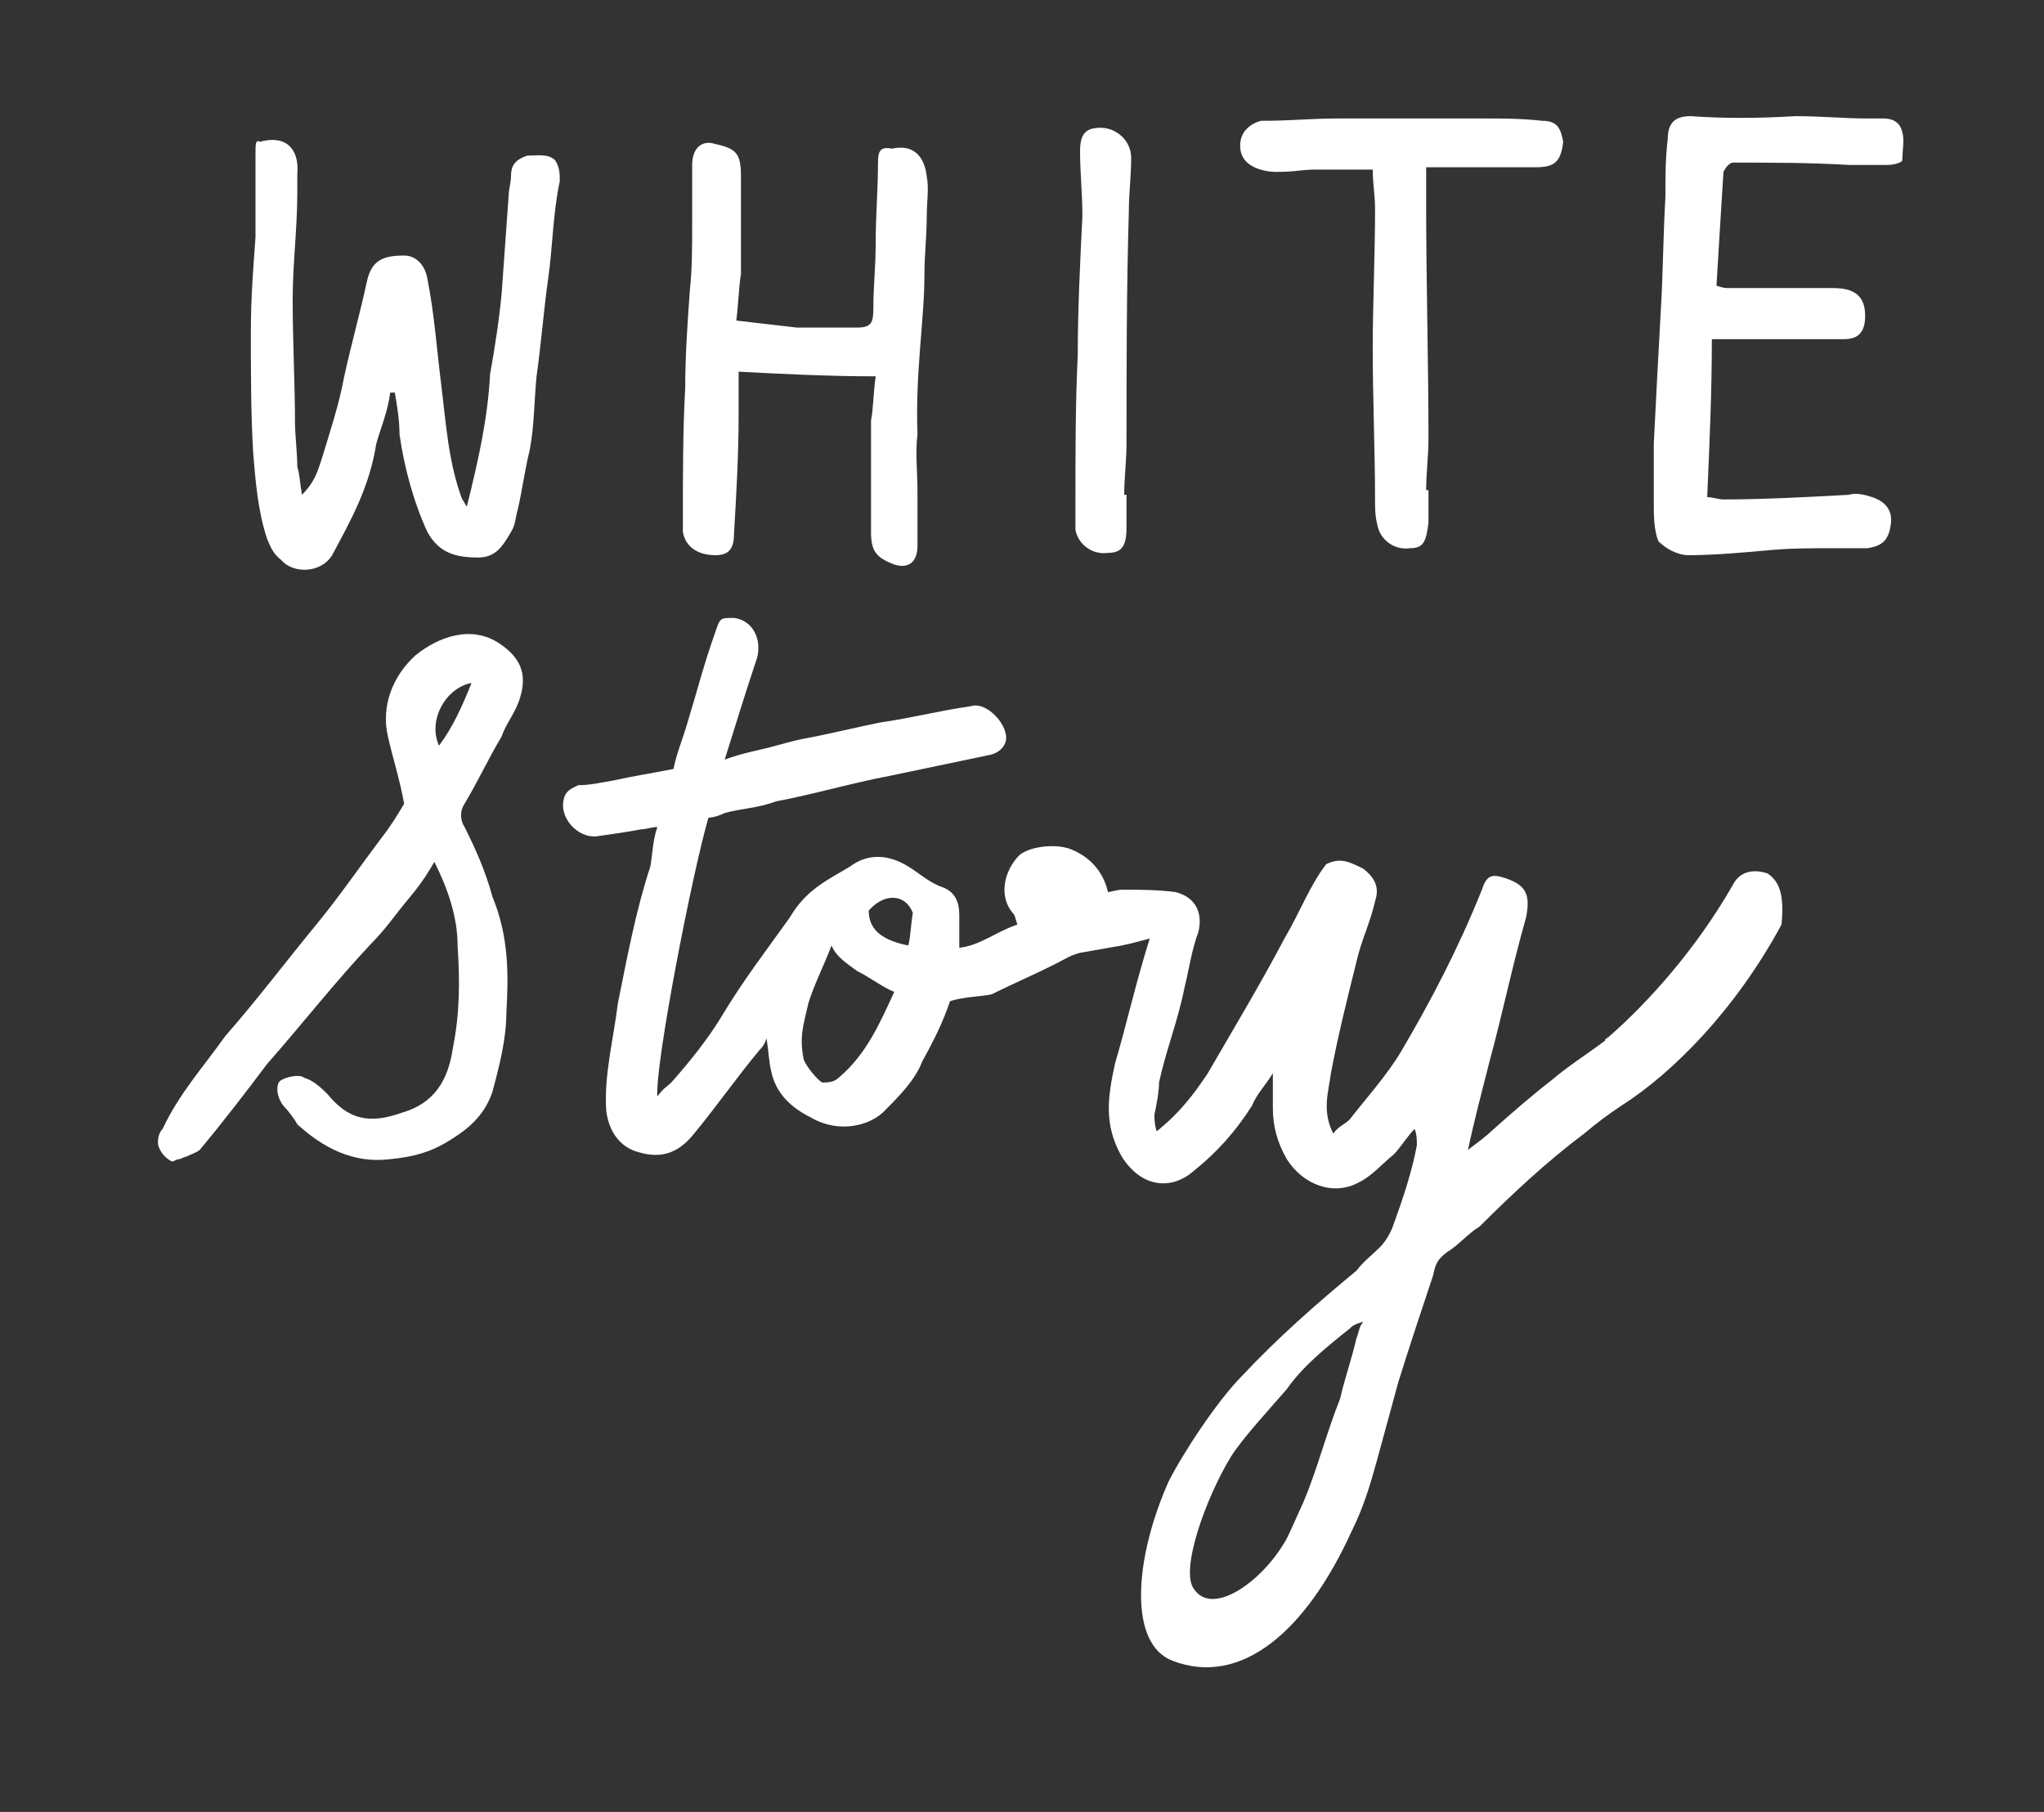
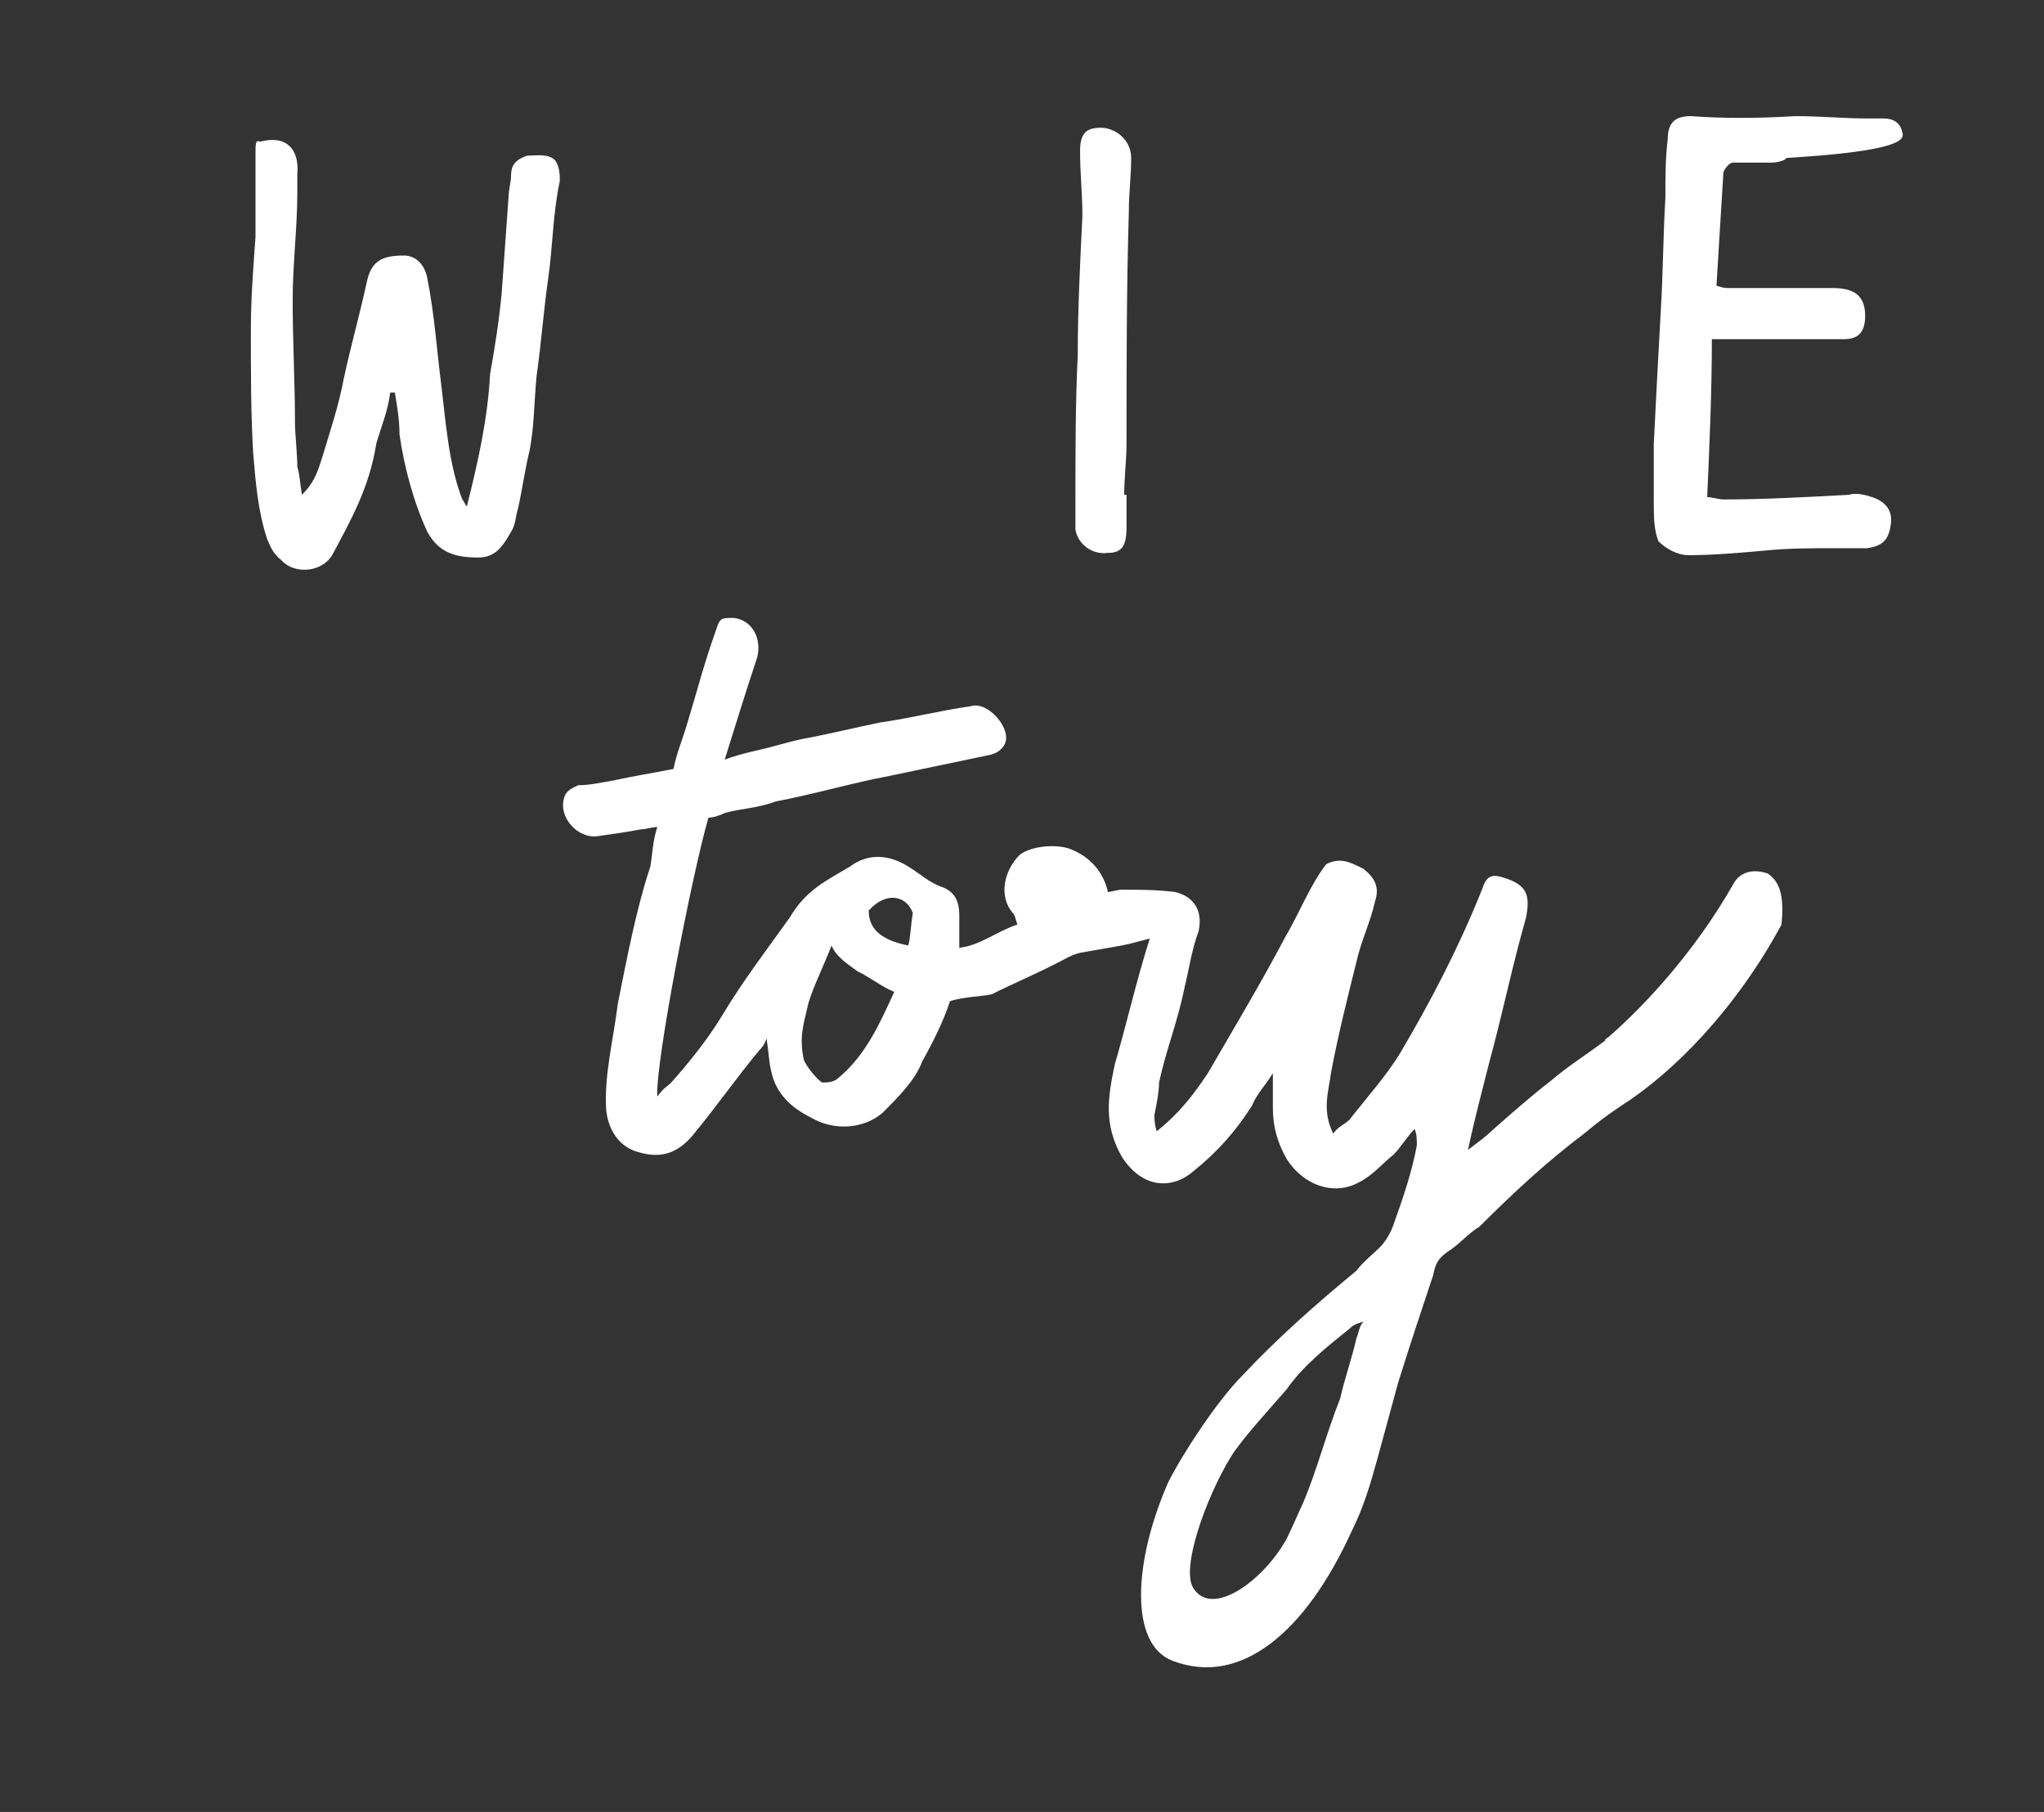
<svg xmlns="http://www.w3.org/2000/svg" version="1.1" id="Layer_1" x="0px" y="0px" width="88px" height="78px" viewBox="0 0 88 78" style="enable-background:new 0 0 88 78;" xml:space="preserve">
  <rect x="0" y="0" width="88" height="78" fill="#333333" stroke="none" />
  <style type="text/css">
	.st0{fill:#FFFFFF;}
</style>
  <g>
    <g>
      <path class="st0" d="M14.3,23.9c0.8-1.5,1.6-2.9,1.9-4.8c0.2-0.7,0.5-1.4,0.6-2.2c0.1,0,0.1,0,0.2,0c0.1,0.6,0.2,1.2,0.2,1.8    c0.2,1.4,0.6,2.9,1.2,4.2c0.5,0.9,1.2,1.1,2.2,1.1c0.8,0,1.1-0.6,1.4-1.1c0.2-0.3,0.2-0.7,0.3-1c0.2-0.9,0.3-1.7,0.5-2.5    c0.2-1,0.2-2.2,0.3-3.2c0.2-1.4,0.3-2.8,0.5-4.2c0.2-1.4,0.2-2.8,0.5-4.2c0-0.3,0-0.6-0.2-0.9c-0.3-0.3-0.8-0.2-1.2-0.2    C22.1,6.9,22,7.2,22,7.6c0,0.2-0.1,0.6-0.1,0.8c-0.1,1.4-0.2,2.8-0.3,4.2c-0.1,1.1-0.3,2.4-0.5,3.5c-0.1,1.9-0.5,3.7-1,5.7    c-0.1-0.1-0.1-0.2-0.2-0.3c-0.6-1.6-0.7-3.3-0.9-4.9c-0.2-1.6-0.3-3.1-0.6-4.6c-0.1-0.6-0.5-1-1-1c-0.9,0-1.4,0.2-1.6,1.1    c-0.3,1.4-0.7,2.8-1,4.2c-0.2,1.1-0.6,2.3-0.9,3.3c-0.2,0.6-0.3,1.1-0.9,1.7c-0.1-0.6-0.1-0.9-0.2-1.2c0-0.6-0.1-1.4-0.1-1.9    c0-1.7-0.1-3.5-0.1-5.3c0-1.5,0.2-3.1,0.2-4.6c0-0.2,0-0.6,0-0.8c0.1-1.1-0.5-1.7-1.6-1.4c-0.2-0.1-0.2,0.1-0.2,0.5    c0,0.2,0,0.6,0,0.9c0,0.9,0,1.8,0,2.7c-0.1,1.4-0.2,2.6-0.2,4.1c0,1.7,0,3.5,0.1,5.2c0.1,1.2,0.2,2.5,0.6,3.7    c0.1,0.2,0.2,0.6,0.6,0.9C12.6,24.7,13.8,24.7,14.3,23.9z" />
-       <path class="st0" d="M72.7,23.9c1,0,2.2-0.1,3.3-0.2c1-0.1,1.9-0.1,2.9-0.1c0.6,0,1,0,1.5,0c0.6-0.1,0.9-0.3,1-1    c0.1-0.6-0.2-1-0.8-1.2c-0.3-0.1-0.7-0.2-1-0.1c-1.8,0.1-3.7,0.2-5.4,0.2c-0.2,0-0.5-0.1-0.7-0.1c0.1-2.3,0.2-4.5,0.2-6.8    c0.9,0,1.6,0,2.3,0c1.1,0,2.3,0,3.4,0c0.6,0,0.9-0.3,0.9-1c0-0.9-0.5-1.2-1.4-1.2c-1.5,0-2.9,0-4.5,0c-0.1,0-0.2,0-0.5-0.1    c0.1-1.7,0.2-3.3,0.3-4.9C74.4,7,74.6,7,74.6,7c1.7,0,3.3,0,5,0.1c0.6,0,1,0,1.7,0c0.2,0,0.6-0.1,0.6-0.2C81.9,6.5,82,6,81.9,5.7    c-0.1-0.5-0.5-0.6-0.8-0.6c-0.2,0-0.5,0-0.7,0c-1,0-2-0.1-3.1-0.1c-1.7,0.1-3.1,0.1-4.5,0c-0.6,0-1,0.2-1,1    c-0.1,0.8-0.1,1.6-0.1,2.5c-0.1,1.7-0.1,3.3-0.2,4.9c-0.1,1.8-0.2,3.7-0.3,5.7c0,0.8,0,1.7,0,2.5c0,0.6,0,1.2,0.2,1.7    C71.7,23.6,72.2,23.9,72.7,23.9z" />
-       <path class="st0" d="M39.8,11.8c0-0.8,0.1-1.7,0.1-2.5c0-0.6,0.1-1.2,0-1.7c-0.1-0.9-0.6-1.4-1.5-1.2c-0.5-0.1-0.6,0.1-0.6,0.6    c0,1.1-0.1,2.3-0.1,3.5c0,1-0.1,1.8-0.1,2.8c0,0.6-0.1,0.8-0.7,0.8c-0.9,0-1.7,0-2.6,0c-0.9-0.1-1.7-0.2-2.6-0.3    c0.1-0.8,0.1-1.4,0.2-2c0-1.4,0-2.8,0-4.2c0-1-0.2-1.2-1.1-1.4c-0.6-0.2-1,0.2-1,0.9c0,0.9,0,1.7,0,2.5c0,1,0,2-0.1,2.9    c-0.1,1.4-0.2,2.8-0.2,4.2c-0.1,1.8-0.1,3.7-0.1,5.7c0,0.2,0,0.2,0,0.5c0.1,0.6,0.6,1,1.4,1c0.5,0,0.8-0.2,0.8-0.9    c0.1-1.7,0.2-3.4,0.2-5.2c0-0.6,0-1.2,0-1.8c1.9,0.1,3.9,0.2,5.9,0.2c-0.1,0.7-0.1,1.4-0.2,1.9c0,1.6,0,3.2,0,4.8    c0,0.8,0.2,1.1,1,1.4c0.6,0.2,1-0.1,1-0.8c0-0.8,0-1.5,0-2.3c0-0.9-0.1-1.7,0-2.5C39.4,16,39.8,13.8,39.8,11.8z" />
+       <path class="st0" d="M72.7,23.9c1,0,2.2-0.1,3.3-0.2c1-0.1,1.9-0.1,2.9-0.1c0.6,0,1,0,1.5,0c0.6-0.1,0.9-0.3,1-1    c0.1-0.6-0.2-1-0.8-1.2c-0.3-0.1-0.7-0.2-1-0.1c-1.8,0.1-3.7,0.2-5.4,0.2c-0.2,0-0.5-0.1-0.7-0.1c0.1-2.3,0.2-4.5,0.2-6.8    c0.9,0,1.6,0,2.3,0c1.1,0,2.3,0,3.4,0c0.6,0,0.9-0.3,0.9-1c0-0.9-0.5-1.2-1.4-1.2c-1.5,0-2.9,0-4.5,0c-0.1,0-0.2,0-0.5-0.1    c0.1-1.7,0.2-3.3,0.3-4.9C74.4,7,74.6,7,74.6,7c0.6,0,1,0,1.7,0c0.2,0,0.6-0.1,0.6-0.2C81.9,6.5,82,6,81.9,5.7    c-0.1-0.5-0.5-0.6-0.8-0.6c-0.2,0-0.5,0-0.7,0c-1,0-2-0.1-3.1-0.1c-1.7,0.1-3.1,0.1-4.5,0c-0.6,0-1,0.2-1,1    c-0.1,0.8-0.1,1.6-0.1,2.5c-0.1,1.7-0.1,3.3-0.2,4.9c-0.1,1.8-0.2,3.7-0.3,5.7c0,0.8,0,1.7,0,2.5c0,0.6,0,1.2,0.2,1.7    C71.7,23.6,72.2,23.9,72.7,23.9z" />
      <path class="st0" d="M48.6,9.1c0-0.8,0.1-1.5,0.1-2.3S48,5.5,47.4,5.5c-0.6,0-0.9,0.2-0.9,1c0,1,0.1,1.8,0.1,2.8    c-0.1,2-0.2,4.1-0.2,6c-0.1,2-0.1,4.3-0.1,6.5c0,0.3,0,0.6,0,1c0.1,0.6,0.7,1.1,1.4,1c0.6,0,0.8-0.3,0.8-1.1c0-0.5,0-0.9,0-1.4    c0,0,0,0-0.1,0c0-0.7,0.1-1.5,0.1-2.2C48.5,15.8,48.5,12.4,48.6,9.1z" />
-       <path class="st0" d="M66.4,5.2c-0.9-0.1-1.7-0.1-2.6-0.1c-2,0-4.1,0-6.1,0c-1.4,0-2,0.1-3.4,0.1c0,0-1,0.2-0.9,1.2s1.5,1,1.5,1    c1,0,1-0.1,1.8-0.1s1.6,0,2.4,0c0,0.6,0.1,1.1,0.1,1.7c0,2-0.1,4.1-0.1,6c0,2.2,0.1,4.4,0.1,6.6c0,0.3,0,0.6,0.1,1    c0.1,0.6,0.7,1.1,1.4,1c0.6,0,0.7-0.3,0.8-1.1c0-0.5,0-0.9,0-1.4c0,0,0,0-0.1,0c0-0.7,0.1-1.5,0.1-2.2c0-3.3-0.1-6.8-0.1-10.1    c0-0.6,0-1,0-1.6c0.7,0,1.4,0,2,0c0.9,0,1.8,0,2.7,0c0.8,0,1.1-0.2,1.2-1.1C67.2,5.6,67.1,5.2,66.4,5.2z" />
      <g>
        <g>
-           <path class="st0" d="M20,35.6c-0.2-0.3-0.2-0.7,0-1c0.6-1,1-1.9,1.6-2.9c0.2-0.6,0.6-1,0.8-1.7c0.3-1,0-1.7-0.9-2.3      c-1.2-0.8-2.6-0.3-3.6,0.5c-1,0.9-1.5,2.2-1.2,3.5c0.2,0.9,0.5,1.8,0.7,2.9c-0.3,0.5-0.6,1-1,1.5c-0.9,1.2-1.8,2.5-2.7,3.6      c-1.4,1.7-2.6,3.3-4,4.9c-1,1.4-2,2.5-2.7,4c-0.2,0.2-0.2,0.5-0.2,0.6c0,0.2,0.2,0.6,0.6,0.8c0.1,0,0.2-0.1,0.3-0.1      s0.2-0.1,0.3-0.1c0.2-0.1,0.5-0.2,0.6-0.3c1-1.2,2-2.5,2.9-3.7c1.5-1.7,2.9-3.5,4.5-5.2c0.6-0.6,1-1.2,1.5-1.8s0.8-1,1.2-1.7      c0.6,1.2,1,2.4,1,3.6c0.1,1.5,0.1,2.9-0.2,4.4c-0.2,1.4-0.8,2.4-2.2,2.8c-1.4,0.5-2.3,0.3-3.2-0.8c-0.2-0.2-0.6-0.6-1-0.7      c-0.2-0.2-1,0-1.1,0.2c-0.1,0.2-0.1,0.6,0.2,1c0.2,0.2,0.5,0.6,0.6,0.8c1.1,1,2.4,1.7,4,1.5c1-0.1,1.8-0.3,2.7-0.9      c0.8-0.5,1.4-1.1,1.7-2c0.3-1.1,0.6-2.3,0.6-3.4c0.1-1.7,0.1-3.3-0.6-5C20.9,37.5,20.5,36.6,20,35.6z M18.9,32.1      c-0.5-1.1,0.3-2.5,1.4-2.7C19.9,30.4,19.5,31.3,18.9,32.1z" />
-         </g>
+           </g>
        <path class="st0" d="M76.1,37.6c-0.6-0.2-1.2-0.1-1.5,0.5c-1.6,2.8-3.7,5.1-5.3,6.5c-0.1,0.1-0.2,0.1-0.2,0.2     c-0.8,0.6-1.6,1.1-2.3,1.7c-0.9,0.7-1.7,1.4-2.6,2.2c-0.2,0.2-0.6,0.5-1,0.8c0.3-1.4,0.6-2.5,0.9-3.7c0.6-2.2,1-4.2,1.6-6.3     c0.2-1,0-1.4-0.9-1.7c-0.6-0.2-0.8-0.1-1,0.5c-1,2.5-2.2,4.8-3.5,7c-0.6,1-1.5,2-2.2,2.9c-0.2,0.2-0.5,0.3-0.7,0.6     c-0.5-1-0.2-1.8-0.1-2.6c0.3-1.6,0.7-3.2,1.1-4.8c0.2-0.9,0.6-1.7,0.8-2.6c0.2-0.6,0-1-0.5-1.4c-0.6-0.3-1-0.5-1.6-0.2     c-0.7,0.9-1.1,2-1.8,3.2c-1,1.9-2.2,3.9-3.3,5.8c-0.6,0.9-1.2,1.7-2.2,2.5c-0.1-0.3-0.1-0.6-0.1-0.7c0.1-0.5,0.2-1,0.2-1.4     c0.3-1.4,0.8-2.6,1.1-4.1c0.2-0.8,0.3-1.6,0.6-2.4c0.2-0.9-0.2-1.5-1-1.7c-0.8-0.1-1.5-0.1-2.3-0.1c-0.2,0-0.5,0.1-0.6,0.1     c-0.2-0.9-0.8-1.5-1.5-1.8c-0.6-0.3-1.8-0.2-2.3,0.2c-0.7,0.7-0.9,1.8-0.3,2.5c0.1,0.1,0.1,0.2,0.2,0.5c-0.9,0.3-1.6,0.9-2.5,1     c0-0.5,0-0.9,0-1.4c0-0.6-0.2-1-0.7-1.2c-0.6-0.2-1-0.6-1.5-0.9c-0.8-0.5-1.7-0.6-2.5,0c-1,0.6-1.9,1-2.6,2.2     c-1,1.4-2,2.7-2.9,4.2c-0.6,1-1.4,2-2.2,2.9c-0.2,0.2-0.3,0.2-0.6,0.6c-0.1-1.4,1.5-9.6,2.2-12c0.2,0,0.5-0.1,0.7-0.2     c0.7-0.2,1.4-0.2,2.2-0.5c1.6-0.3,3.3-0.8,4.9-1.1c1.4-0.3,2.9-0.6,4.3-0.9c0.5-0.1,0.8-0.5,0.7-0.9c-0.1-0.6-0.9-1.4-1.5-1.2     c-1.4,0.2-2.5,0.5-3.9,0.7c-1,0.2-2.2,0.5-3.3,0.7c-0.5,0.1-0.8,0.2-1.2,0.3c-0.7,0.2-1.4,0.3-2.2,0.6c0.5-1.6,0.9-2.9,1.4-4.4     c0.2-0.8-0.2-1.6-1-1.7c-0.6,0-0.6,0-0.8,0.6c-0.5,1.4-0.8,2.6-1.2,3.9c-0.2,0.7-0.5,1.4-0.6,2c-1,0.2-1.7,0.3-2.6,0.5     c-0.6,0.1-1,0.2-1.5,0.2c-0.2,0.1-0.5,0.2-0.6,0.5c-0.3,0.9,0.6,1.8,1.4,1.7c0.7-0.1,1.4-0.2,1.9-0.3c0.2,0,0.5-0.1,0.7-0.1     c-0.2,0.6-0.2,1.1-0.3,1.7c-0.6,1.8-1,3.9-1.4,5.9c-0.2,1.6-0.6,3.1-0.5,4.6c0.1,0.9,0.6,1.6,1.4,1.8c1,0.3,1.7,0,2.3-0.7     c1-1.2,1.9-2.5,2.9-3.7c0.1-0.1,0.2-0.2,0.3-0.5c0.1,0.6,0.1,1,0.2,1.4c0.2,1,0.9,1.6,1.7,2c1,0.6,2.3,0.5,3.1-0.2     c0.7-0.7,1.4-1.4,1.7-2.2c0.5-0.9,0.9-1.7,1.2-2.6c0.6-0.2,1.4-0.2,1.8-0.3c1-0.5,2.2-1,3.3-1.6c0.2-0.1,0.5-0.2,0.6-0.2     c0.6-0.1,1.1-0.2,1.7-0.3c0.5-0.1,0.8-0.2,1.2-0.3c-0.6,1.9-1,3.7-1.5,5.4c-0.3,1.4-0.5,2.6,0.3,4c0.9,1.4,2.2,1.4,3.1,0.6     c1-0.8,1.8-1.7,2.5-2.8c0.2-0.5,0.6-0.9,0.9-1.4c0,0.6,0,1,0,1.5c0,0.8,0.2,1.5,0.6,2.2c0.7,1.1,2,1.6,3.1,1     c0.6-0.3,1-0.8,1.5-1.2c0.3-0.3,0.6-0.8,0.9-1.1c0.1,0.2,0.1,0.5,0.1,0.7c-0.2,1.1-0.6,2.3-1,3.4c-0.1,0.3-0.3,0.7-0.6,1     c-0.3,0.3-0.7,0.6-1,1c-1.7,1.4-3.4,2.9-4.9,4.5c-1.1,1.1-2.6,3.4-3.2,4.6c-1.5,3.4-1.7,7,0.2,7.7c2.9,1.1,5.7-1.2,7.7-5.6     c0.5-1,0.8-2,1.1-3.1s0.6-2.2,0.9-3.3c0.5-1.6,1-3.1,1.5-4.6c0.1-0.5,0.2-0.7,0.6-1c0.5-0.3,0.9-0.8,1.4-1.1     c1.4-1.4,2.9-2.8,4.5-4c0.6-0.5,1-0.8,1.6-1.2c2.2-1.4,4.9-4.1,6.9-7.8C76.8,38.7,76.7,38,76.1,37.6z M36.1,46.4     c-0.2,0.2-0.5,0.2-0.7,0.2c-0.2-0.1-0.7-0.7-0.8-1c-0.2-1,0-1.5,0.2-2.4c0.2-0.7,0.7-1.7,1-2.5c0.2,0.5,0.7,0.8,1.1,1.1     c0.6,0.3,1.1,0.7,1.6,0.9C37.9,44,37.3,45.4,36.1,46.4z M39.1,40.7c-1-0.2-1.7-0.6-1.7-1.5c0.7-0.8,1.6-0.7,1.9,0.1     C39.2,39.9,39.2,40.4,39.1,40.7z M58.4,57.6c-0.2,0.9-0.5,1.7-0.7,2.6c-0.6,1.5-1,3.1-1.6,4.5c-0.1,0.2-0.7,1.6-0.8,1.7     c-1,1.7-3.1,3.2-3.9,2c-0.6-0.8,0.5-3.9,1.6-5.7c0.5-0.8,1.8-2.2,2.4-2.9c0.7-1,1.7-1.8,2.7-2.6c0.1-0.1,0.2-0.2,0.6-0.3     C58.5,57.1,58.5,57.4,58.4,57.6z" />
      </g>
    </g>
  </g>
</svg>